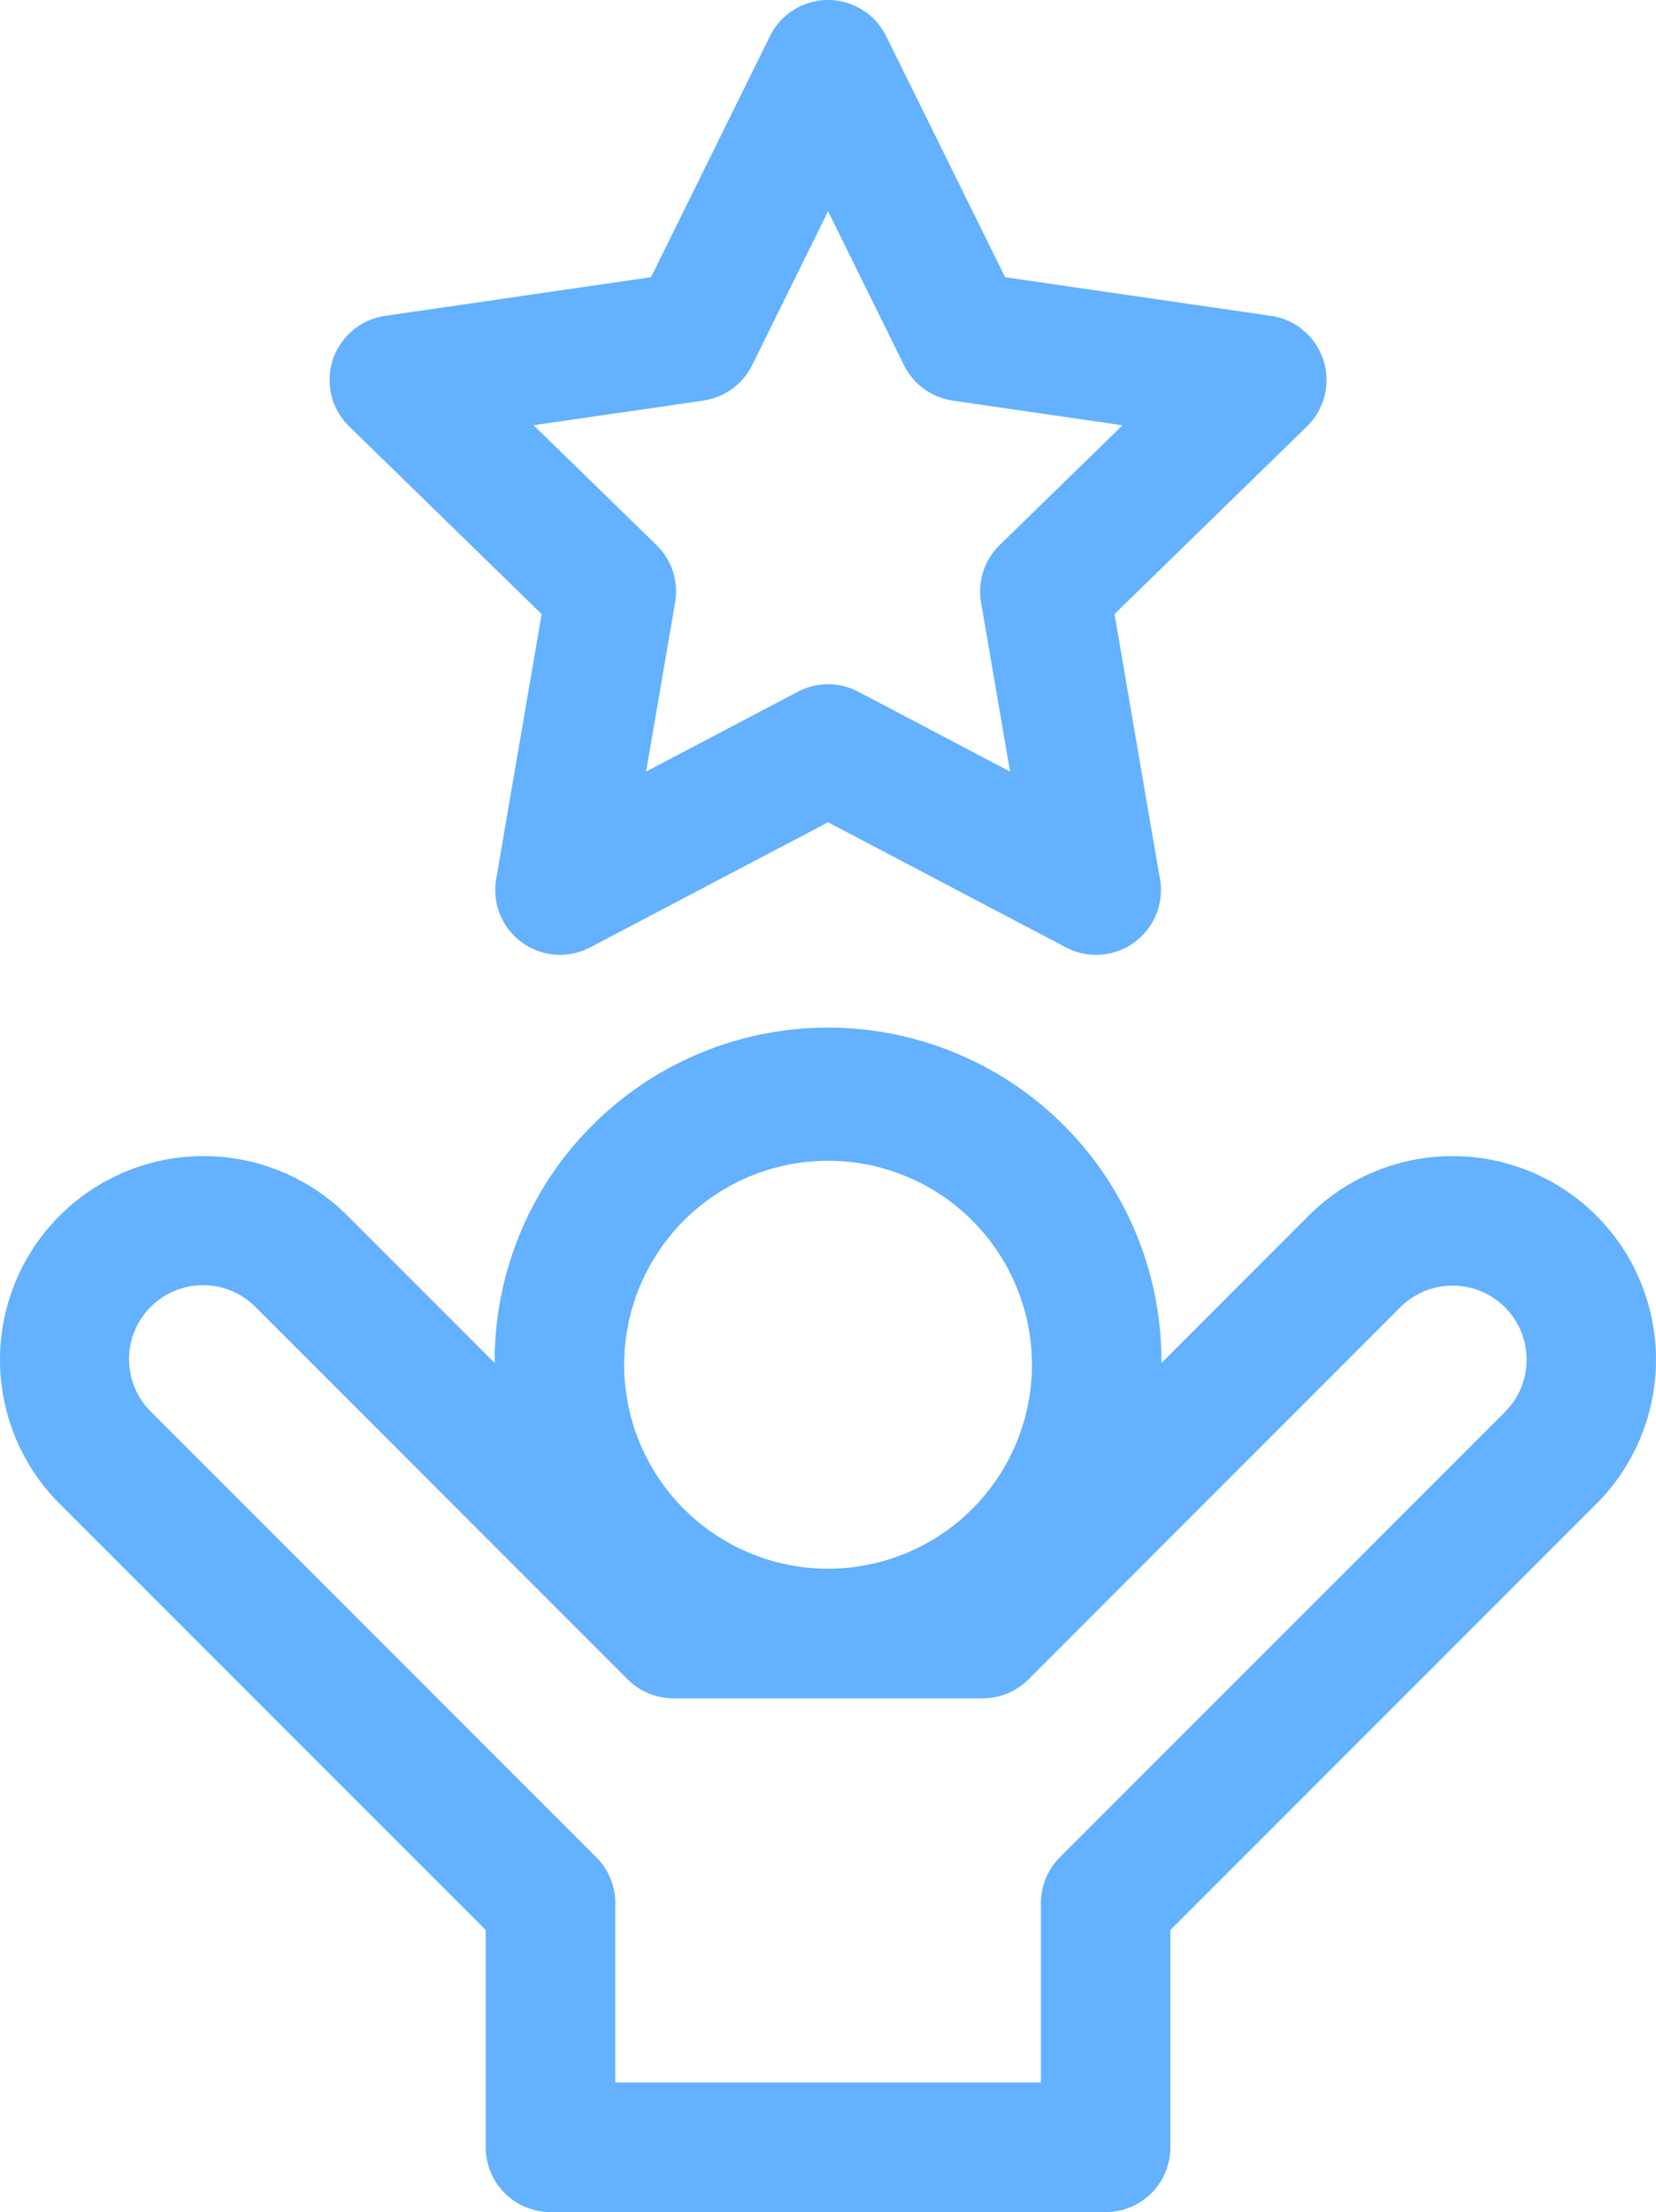
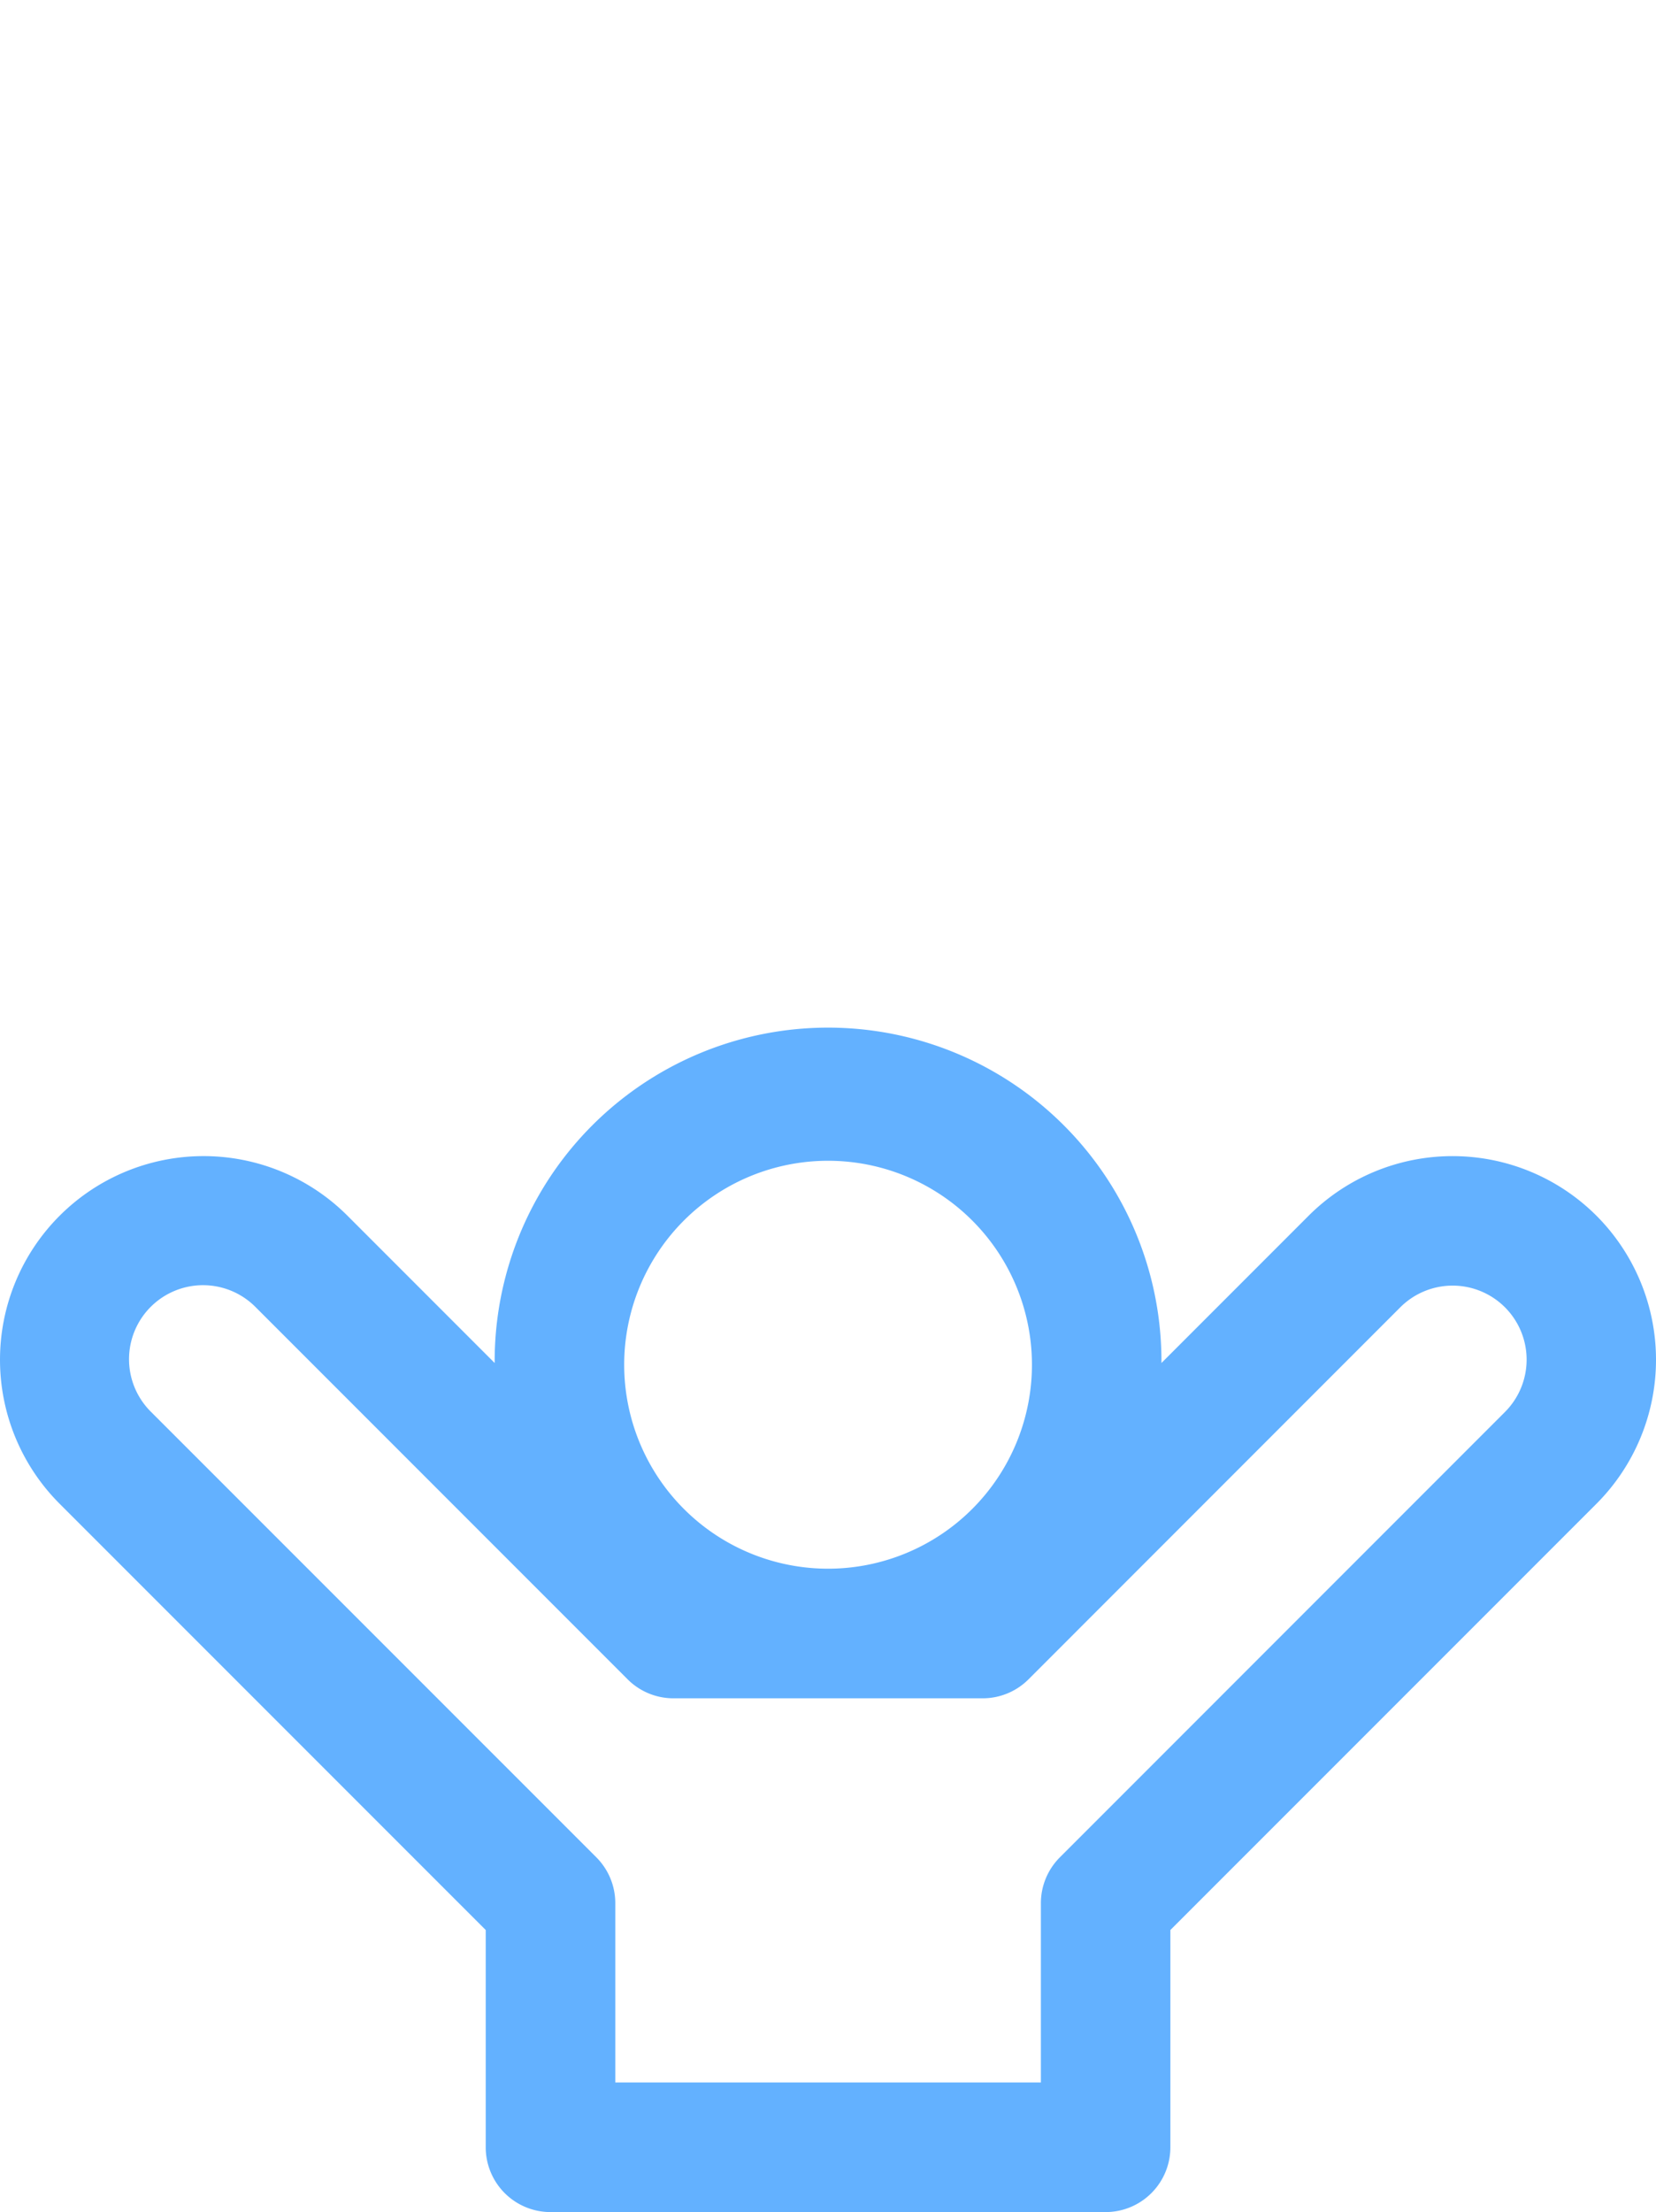
<svg xmlns="http://www.w3.org/2000/svg" width="162.515" height="216.998" viewBox="0 0 162.515 216.998">
  <g id="opportunitya" transform="translate(0.012 -0.002)">
    <path id="Path_7" data-name="Path 7" d="M156.663,256.78a19.978,19.978,0,0,0-28.251,0L113.97,271.224a32.718,32.718,0,1,0-65.435,0L34.092,256.779A19.977,19.977,0,1,0,5.841,285.032l41.816,41.815v21.312a6.357,6.357,0,0,0,6.357,6.357h54.475a6.357,6.357,0,0,0,6.357-6.357V326.846l41.817-41.815a20,20,0,0,0,0-28.251Zm-75.41-5.394a20.008,20.008,0,1,1-20.008,20.008,20.008,20.008,0,0,1,20.008-20.008Zm66.42,24.653L104,319.718a6.362,6.362,0,0,0-1.862,4.5V341.8H60.372V324.214a6.359,6.359,0,0,0-1.862-4.5L14.831,276.04A7.262,7.262,0,1,1,25.1,265.77l36.482,36.484a6.357,6.357,0,0,0,4.5,1.863H96.425a6.358,6.358,0,0,0,4.5-1.863L137.4,265.77a7.262,7.262,0,1,1,10.27,10.27Zm0,0" transform="translate(-0.001 -137.516)" fill="#63b1ff" />
-     <path id="Path_8" data-name="Path 8" d="M97.1,60.242,92.64,86.236a6.356,6.356,0,0,0,9.225,6.7L125.21,80.665l23.345,12.273a6.329,6.329,0,0,0,2.957.732h.018a6.366,6.366,0,0,0,6.19-7.78l-4.4-25.648,18.887-18.41a6.357,6.357,0,0,0-3.523-10.844l-26.1-3.793L130.91,3.543a6.358,6.358,0,0,0-11.4,0L107.836,27.195l-26.1,3.793a6.357,6.357,0,0,0-3.523,10.844ZM112.972,39.3a6.359,6.359,0,0,0,4.786-3.477l7.452-15.1,7.45,15.1a6.356,6.356,0,0,0,4.786,3.477l16.662,2.422L142.052,53.47a6.361,6.361,0,0,0-1.829,5.628l2.846,16.592-14.9-7.834a6.345,6.345,0,0,0-5.917,0l-14.9,7.834L110.2,59.1a6.355,6.355,0,0,0-1.828-5.628L96.312,41.717Zm0,0" transform="translate(-43.958)" fill="#63b1ff" />
  </g>
</svg>